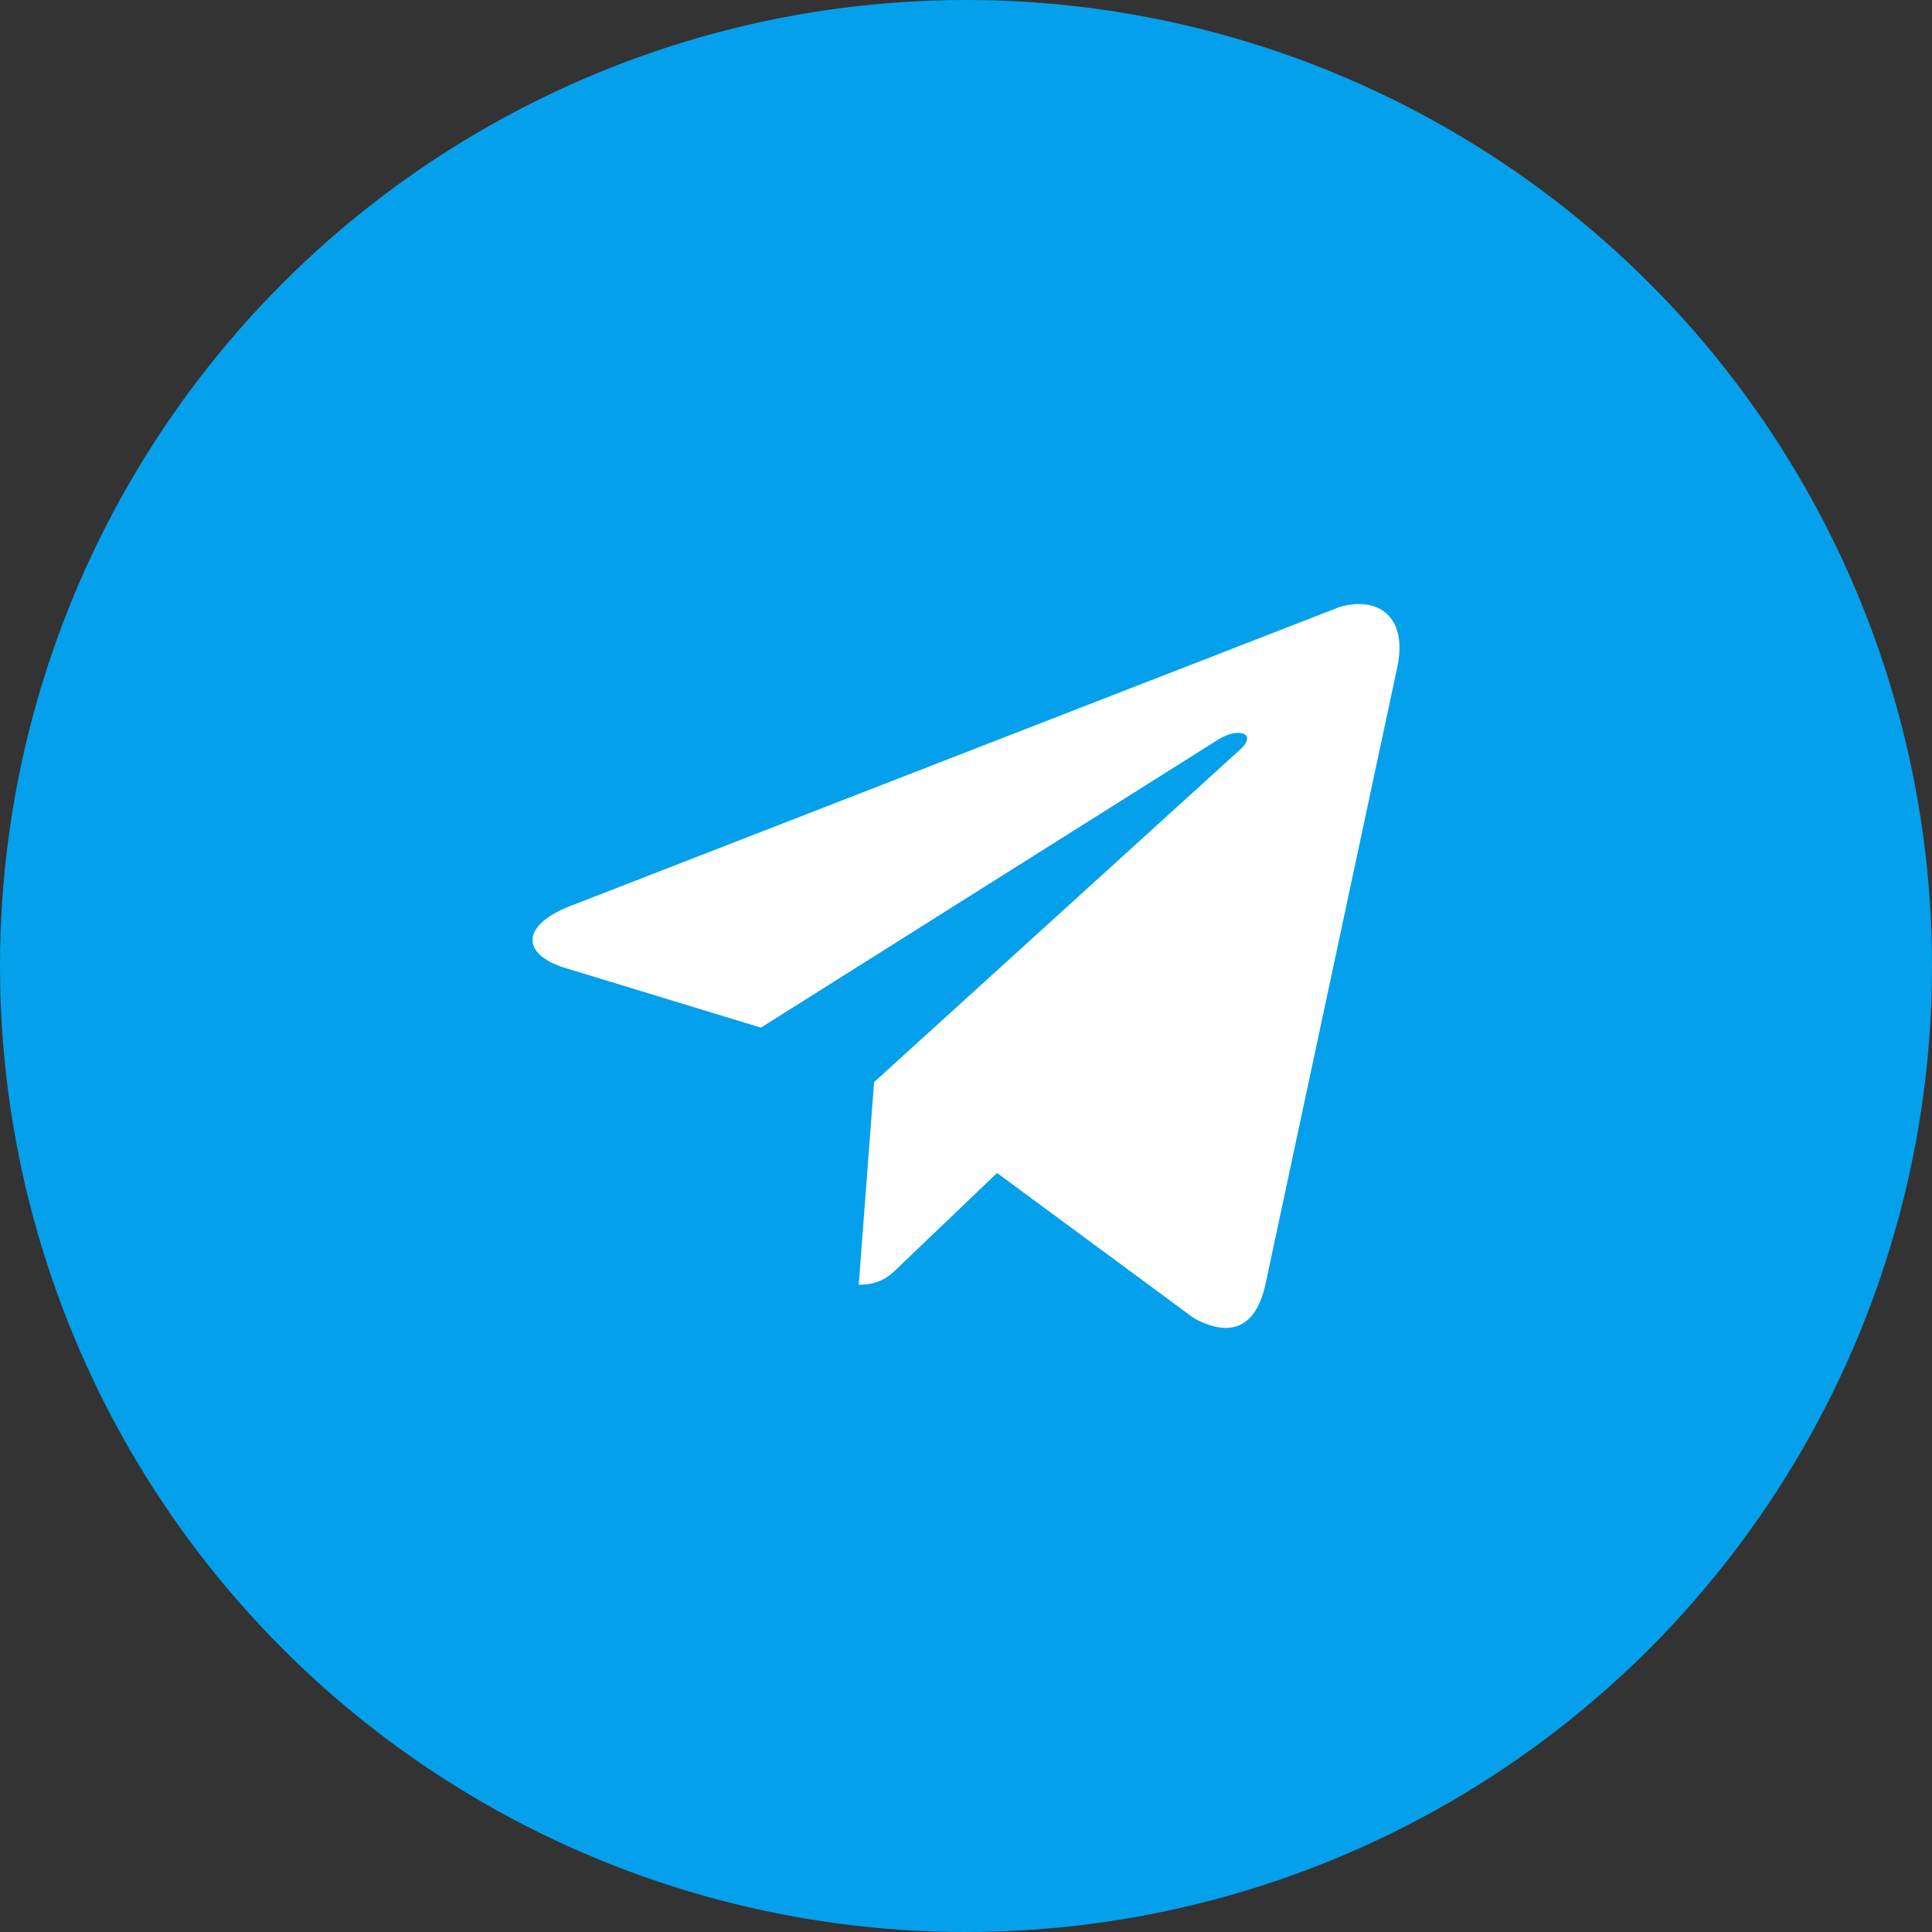
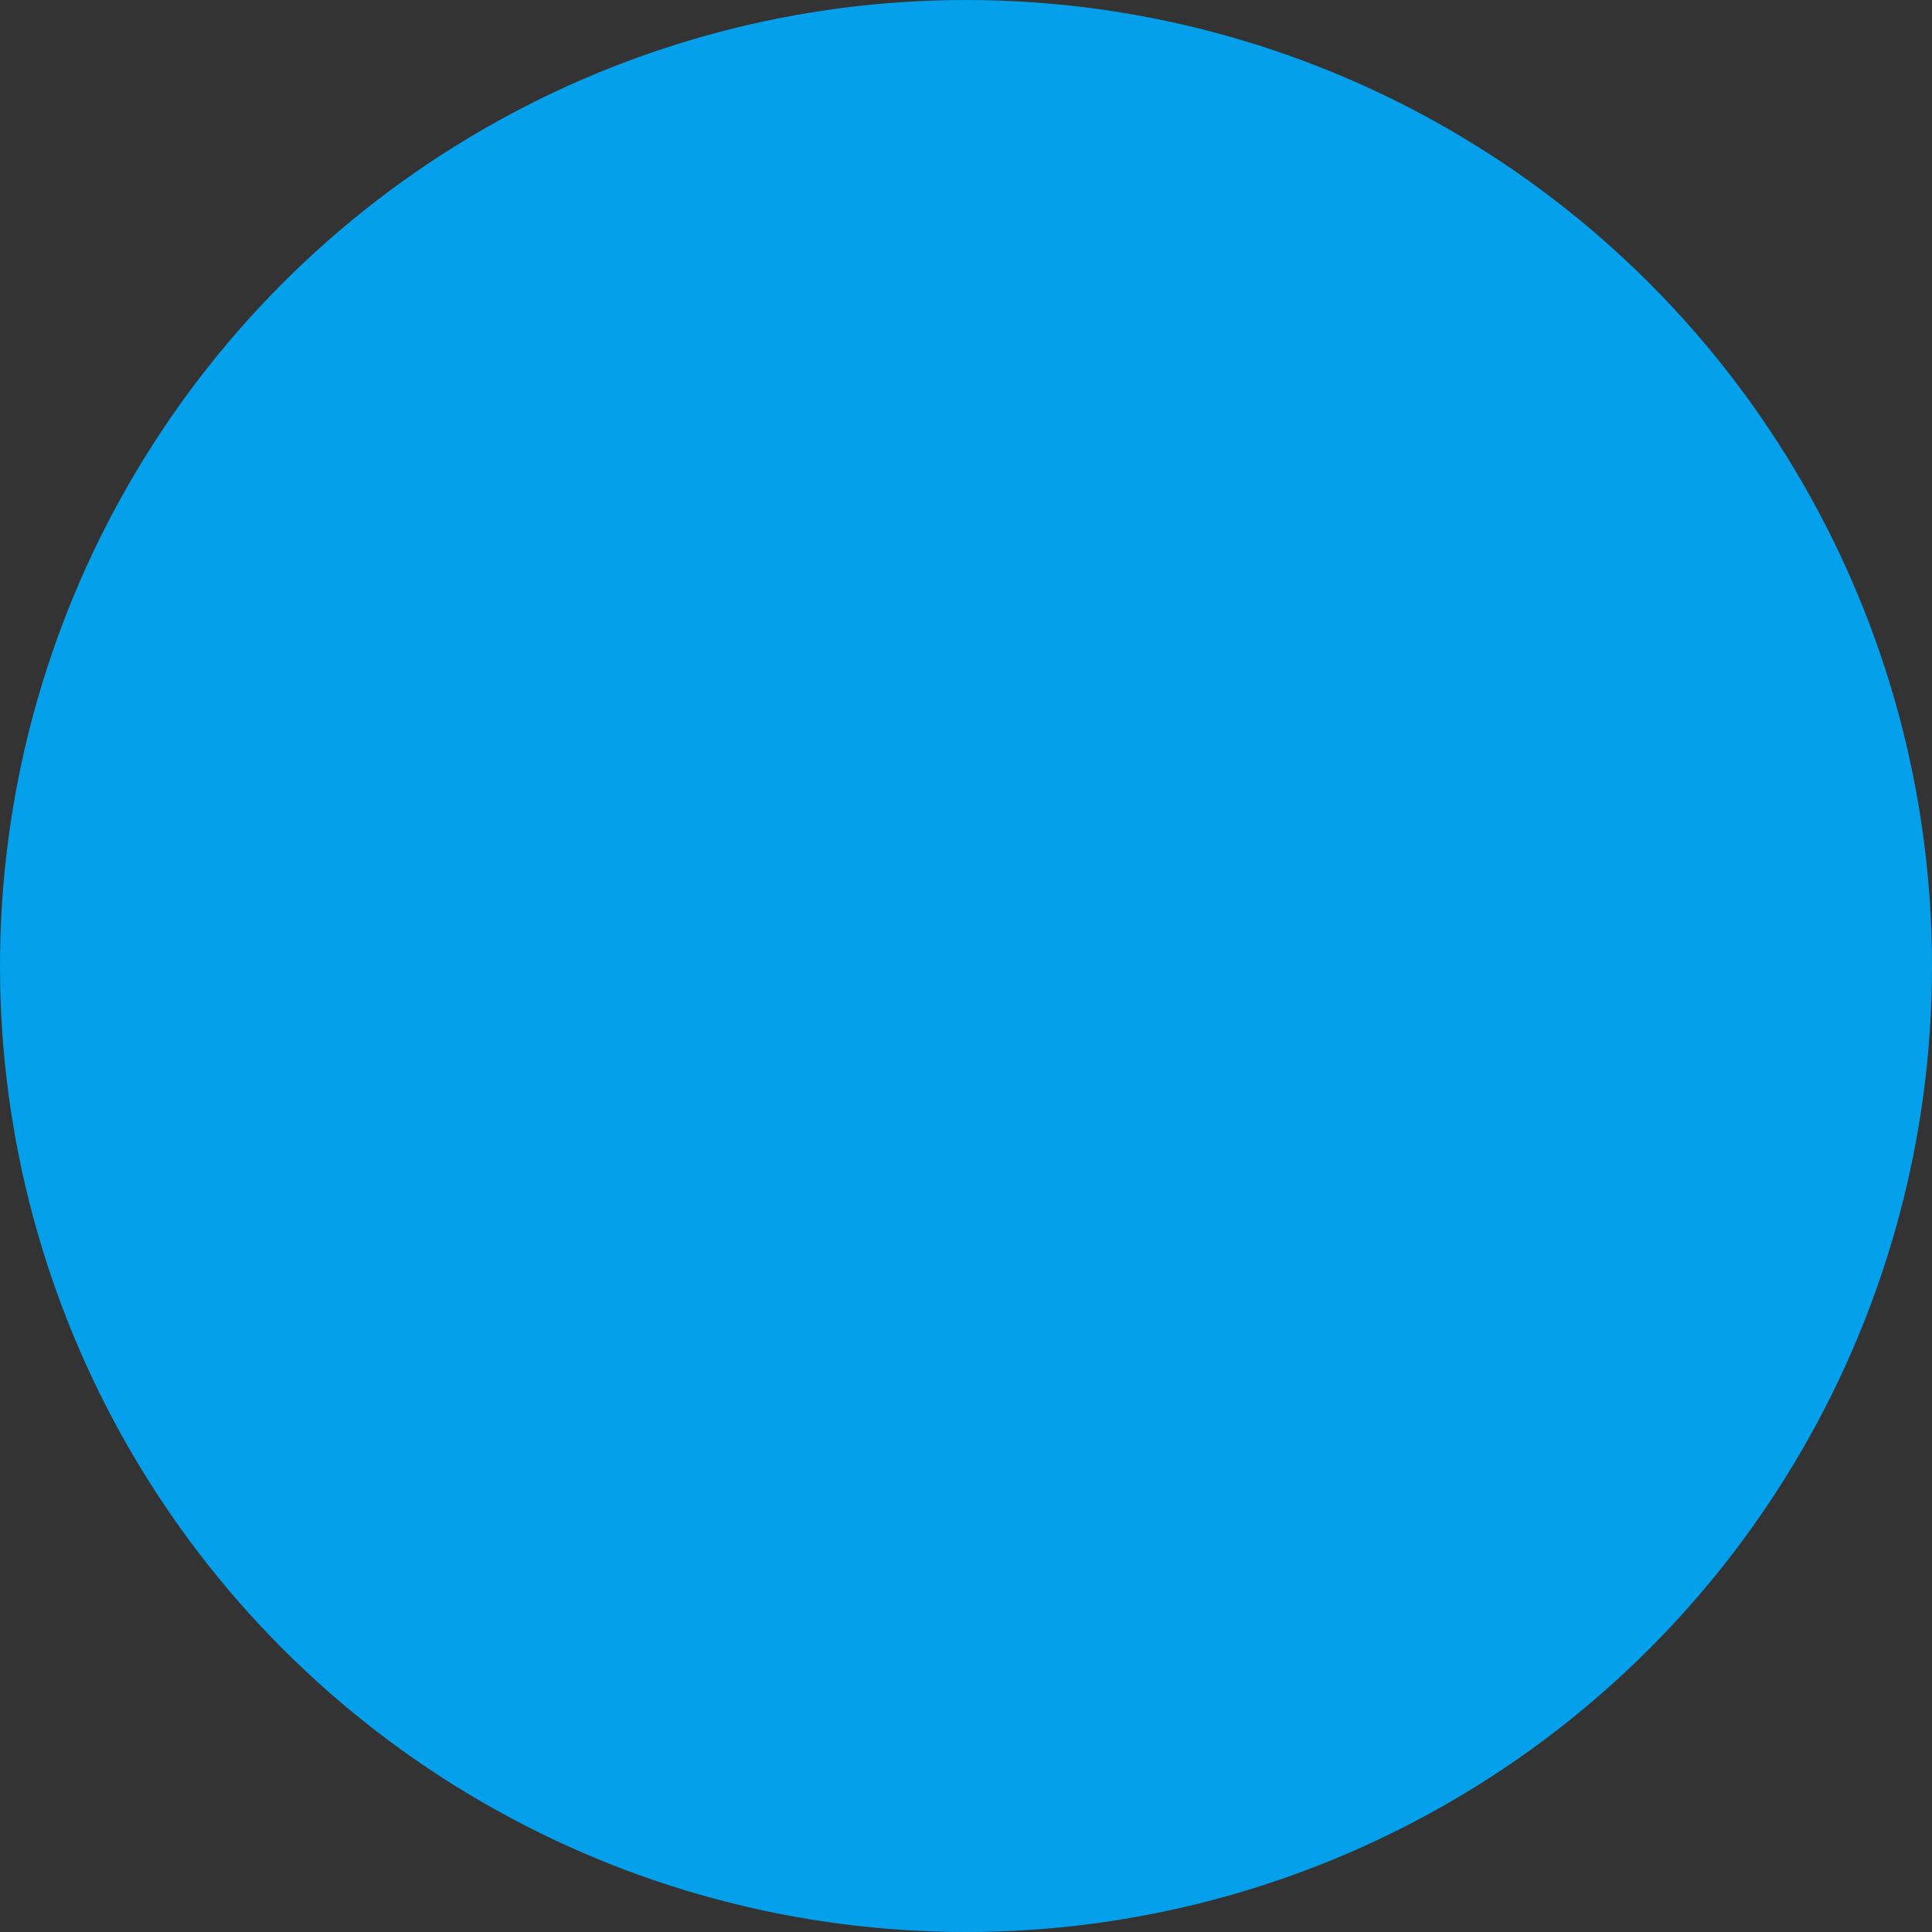
<svg xmlns="http://www.w3.org/2000/svg" width="40" height="40" viewBox="0 0 40 40" fill="none">
  <rect x="0" y="0" width="40" height="40" fill="#333333" stroke="none" />
  <circle cx="20" cy="20" r="20" fill="#05A0EB" />
-   <path d="M28.917 13.87L26.198 26.6C25.995 27.496 25.474 27.698 24.722 27.294L20.643 24.285L18.647 26.194C18.445 26.397 18.242 26.6 17.779 26.6L18.097 22.404L25.706 15.491C26.023 15.172 25.619 15.056 25.214 15.317L15.754 21.276L11.674 20.032C10.778 19.744 10.778 19.135 11.877 18.731L27.73 12.569C28.511 12.337 29.177 12.743 28.917 13.87Z" fill="white" />
</svg>